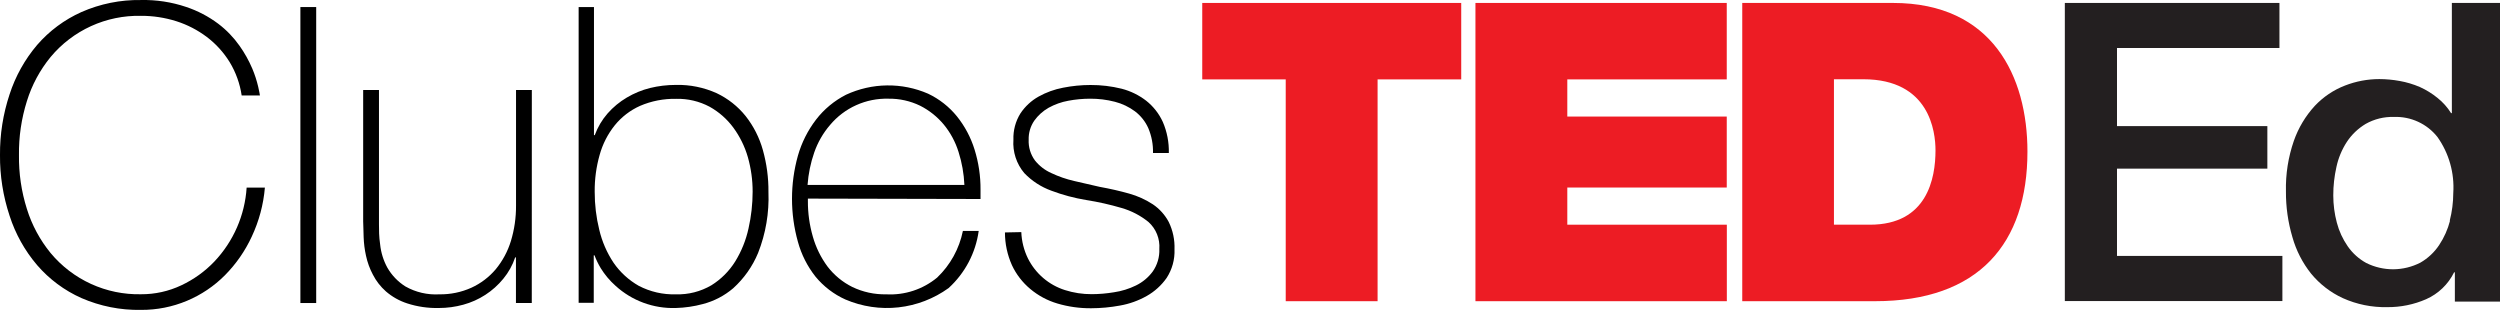
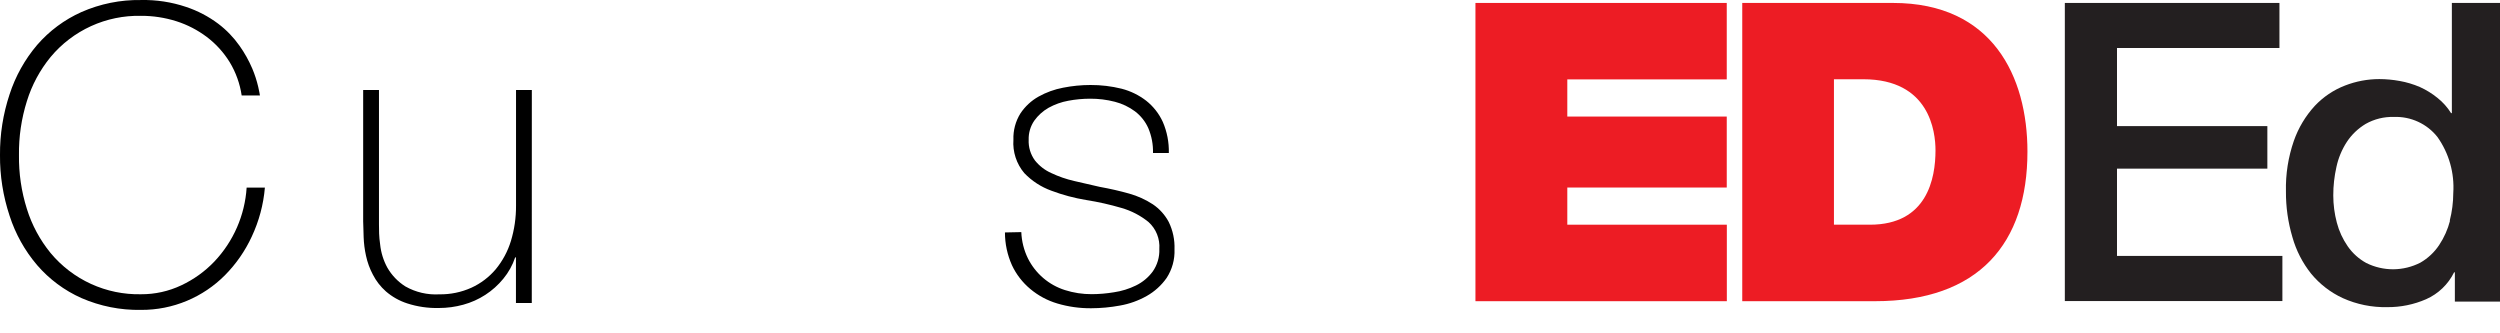
<svg xmlns="http://www.w3.org/2000/svg" width="90" height="12" viewBox="0 0 90 12" fill="none">
-   <path d="M43.281 0.106V2.858H46.286V10.843H49.593V2.858H52.604V0.106H43.281Z" fill="#ED1C24" />
  <path d="M53.116 0.106V10.843H62.166V8.089H56.423V6.751H62.163V4.196H56.423V2.858H62.163V0.106H53.116Z" fill="#ED1C24" />
  <path d="M62.721 0.106H68.15C71.73 0.106 72.988 2.753 72.988 5.459C72.988 8.755 71.244 10.843 67.499 10.843H62.721V0.106ZM66.022 8.089H67.319C69.38 8.089 69.678 6.421 69.678 5.414C69.678 4.739 69.468 2.853 67.078 2.853H66.022V8.089Z" fill="#ED1C24" />
  <path d="M74.334 0.106V10.838H82.166V9.213H76.212V6.071H81.625V4.54H76.212V1.728H82.06V0.106H74.334Z" fill="#231F20" />
  <path d="M88.201 7.944C88.121 8.257 87.988 8.554 87.809 8.823C87.636 9.083 87.405 9.299 87.134 9.455C86.834 9.609 86.501 9.691 86.163 9.694C85.825 9.696 85.491 9.619 85.188 9.469C84.921 9.323 84.693 9.118 84.519 8.868C84.339 8.609 84.206 8.32 84.126 8.015C84.041 7.695 83.998 7.366 83.998 7.036C83.997 6.69 84.036 6.346 84.112 6.008C84.181 5.687 84.308 5.382 84.488 5.106C84.662 4.843 84.894 4.622 85.165 4.46C85.474 4.286 85.824 4.199 86.178 4.21C86.478 4.198 86.777 4.257 87.05 4.383C87.323 4.508 87.563 4.697 87.749 4.933C88.164 5.519 88.365 6.231 88.318 6.948C88.317 7.285 88.274 7.62 88.19 7.946L88.201 7.944ZM88.267 0.106V4.073H88.239C88.108 3.863 87.943 3.678 87.749 3.524C87.555 3.366 87.34 3.234 87.112 3.131C86.88 3.032 86.637 2.959 86.389 2.915C86.147 2.871 85.903 2.848 85.657 2.847C85.234 2.847 84.814 2.926 84.419 3.08C84.008 3.239 83.638 3.488 83.335 3.809C82.999 4.174 82.742 4.604 82.578 5.072C82.376 5.657 82.279 6.272 82.294 6.891C82.29 7.448 82.369 8.004 82.527 8.538C82.662 9.017 82.891 9.464 83.201 9.853C83.51 10.228 83.899 10.529 84.34 10.732C84.843 10.959 85.39 11.069 85.942 11.057C86.422 11.061 86.899 10.964 87.339 10.772C87.778 10.578 88.135 10.236 88.347 9.805H88.375V10.858H90V0.106H88.267Z" fill="#231F20" />
  <path d="M0 5.582C-0.006 4.839 0.111 4.101 0.345 3.396C0.556 2.745 0.892 2.142 1.335 1.62C1.774 1.113 2.319 0.708 2.931 0.434C3.606 0.137 4.337 -0.011 5.074 0.001C5.626 -0.011 6.176 0.073 6.699 0.249C7.115 0.387 7.506 0.592 7.857 0.855C8.153 1.079 8.412 1.348 8.626 1.652C8.806 1.906 8.958 2.179 9.081 2.466C9.172 2.681 9.244 2.904 9.297 3.131C9.337 3.314 9.357 3.416 9.357 3.436H8.7C8.637 3.011 8.49 2.602 8.267 2.235C8.052 1.886 7.774 1.58 7.448 1.333C7.116 1.082 6.745 0.89 6.349 0.764C5.937 0.634 5.507 0.568 5.074 0.57C4.455 0.557 3.842 0.683 3.278 0.94C2.715 1.197 2.217 1.577 1.821 2.053C1.437 2.522 1.147 3.061 0.968 3.641C0.771 4.269 0.674 4.924 0.683 5.582C0.674 6.24 0.77 6.895 0.968 7.522C1.148 8.101 1.438 8.639 1.821 9.108C2.217 9.584 2.715 9.965 3.278 10.222C3.841 10.479 4.455 10.606 5.074 10.593C5.577 10.596 6.074 10.486 6.528 10.271C6.973 10.062 7.376 9.773 7.715 9.418C8.403 8.693 8.815 7.751 8.879 6.754H9.536C9.484 7.365 9.324 7.961 9.064 8.516C8.825 9.033 8.498 9.505 8.096 9.91C7.705 10.303 7.241 10.615 6.73 10.829C6.206 11.049 5.643 11.16 5.074 11.156C4.338 11.17 3.607 11.024 2.931 10.73C2.318 10.457 1.773 10.051 1.335 9.543C0.891 9.022 0.555 8.419 0.345 7.767C0.111 7.062 -0.006 6.324 0 5.582Z" fill="black" />
-   <path d="M11.383 0.254V10.909H10.814V0.254H11.383Z" fill="black" />
  <path d="M19.144 10.909H18.574V9.267H18.546C18.452 9.547 18.307 9.807 18.119 10.035C17.748 10.489 17.245 10.815 16.679 10.969C16.393 11.048 16.097 11.088 15.8 11.088C15.414 11.097 15.029 11.042 14.662 10.923C14.379 10.832 14.118 10.685 13.893 10.491C13.7 10.32 13.541 10.116 13.424 9.887C13.31 9.673 13.227 9.444 13.176 9.207C13.127 8.987 13.099 8.763 13.091 8.538C13.091 8.325 13.074 8.137 13.074 7.969V3.24H13.643V8.077C13.643 8.277 13.643 8.518 13.685 8.8C13.715 9.093 13.803 9.376 13.944 9.634C14.102 9.91 14.325 10.142 14.593 10.311C14.965 10.522 15.39 10.621 15.817 10.596C16.215 10.602 16.609 10.521 16.972 10.357C17.309 10.203 17.607 9.976 17.846 9.694C18.093 9.394 18.279 9.049 18.392 8.678C18.518 8.264 18.58 7.833 18.577 7.4V3.24H19.146L19.144 10.909Z" fill="black" />
-   <path d="M20.831 0.254H21.383V4.864H21.412C21.517 4.577 21.674 4.312 21.875 4.082C22.074 3.857 22.306 3.665 22.564 3.513C22.825 3.358 23.107 3.241 23.401 3.168C23.704 3.094 24.016 3.057 24.329 3.057C24.836 3.044 25.34 3.147 25.803 3.356C26.206 3.548 26.561 3.828 26.841 4.176C27.129 4.541 27.341 4.96 27.465 5.408C27.601 5.896 27.669 6.401 27.664 6.908C27.694 7.659 27.567 8.408 27.291 9.107C27.09 9.592 26.784 10.025 26.395 10.377C26.078 10.647 25.705 10.842 25.302 10.946C24.984 11.032 24.657 11.079 24.329 11.088C23.529 11.114 22.751 10.828 22.16 10.289C21.953 10.105 21.773 9.892 21.628 9.657C21.539 9.509 21.463 9.354 21.403 9.193H21.375V10.9H20.831V0.254ZM24.331 10.596C24.781 10.61 25.225 10.496 25.612 10.269C25.958 10.053 26.25 9.761 26.466 9.415C26.693 9.048 26.855 8.644 26.947 8.222C27.045 7.789 27.094 7.346 27.095 6.902C27.096 6.483 27.038 6.065 26.924 5.661C26.814 5.278 26.636 4.916 26.4 4.594C26.173 4.286 25.881 4.029 25.547 3.843C25.176 3.646 24.762 3.548 24.343 3.558C23.895 3.549 23.451 3.635 23.04 3.812C22.685 3.971 22.373 4.212 22.129 4.514C21.879 4.827 21.695 5.188 21.588 5.573C21.465 6.005 21.405 6.453 21.409 6.902C21.408 7.364 21.463 7.825 21.574 8.274C21.674 8.697 21.848 9.098 22.089 9.46C22.324 9.801 22.634 10.084 22.994 10.289C23.406 10.504 23.867 10.61 24.331 10.596Z" fill="black" />
-   <path d="M29.084 7.15V7.238C29.082 7.672 29.142 8.104 29.263 8.521C29.373 8.909 29.552 9.273 29.792 9.597C30.028 9.905 30.331 10.155 30.677 10.328C31.061 10.514 31.483 10.605 31.91 10.596C32.573 10.631 33.225 10.416 33.737 9.993C34.211 9.541 34.534 8.955 34.664 8.314H35.233C35.124 9.105 34.74 9.833 34.149 10.371C33.618 10.754 32.996 10.993 32.345 11.065C31.694 11.137 31.035 11.039 30.433 10.781C30.017 10.594 29.65 10.313 29.36 9.961C29.066 9.59 28.85 9.163 28.725 8.706C28.441 7.692 28.441 6.619 28.725 5.604C28.859 5.135 29.08 4.694 29.377 4.307C29.666 3.931 30.036 3.625 30.458 3.41C30.92 3.196 31.422 3.081 31.931 3.075C32.441 3.068 32.945 3.17 33.412 3.373C33.814 3.564 34.168 3.842 34.448 4.187C34.733 4.541 34.948 4.946 35.083 5.38C35.23 5.85 35.303 6.341 35.299 6.834C35.299 6.885 35.299 6.942 35.299 7.007C35.299 7.073 35.299 7.124 35.299 7.164L29.084 7.15ZM34.718 6.657C34.701 6.254 34.63 5.855 34.508 5.471C34.396 5.112 34.217 4.777 33.978 4.486C33.743 4.203 33.453 3.972 33.125 3.806C32.77 3.634 32.38 3.547 31.986 3.553C31.587 3.542 31.19 3.621 30.825 3.785C30.46 3.949 30.137 4.194 29.881 4.5C29.63 4.792 29.437 5.129 29.311 5.493C29.181 5.869 29.101 6.261 29.072 6.657H34.718Z" fill="black" />
  <path d="M36.767 8.356C36.78 8.685 36.861 9.008 37.006 9.304C37.141 9.573 37.327 9.812 37.556 10.008C37.784 10.203 38.049 10.351 38.335 10.442C38.648 10.542 38.975 10.592 39.303 10.59C39.571 10.589 39.838 10.566 40.102 10.522C40.377 10.482 40.644 10.399 40.894 10.277C41.132 10.161 41.339 9.99 41.497 9.776C41.664 9.539 41.748 9.253 41.736 8.962C41.749 8.782 41.721 8.602 41.654 8.434C41.587 8.266 41.483 8.116 41.349 7.995C41.061 7.76 40.728 7.587 40.37 7.485C39.955 7.363 39.532 7.268 39.104 7.201C38.675 7.13 38.255 7.018 37.849 6.865C37.479 6.731 37.145 6.514 36.873 6.23C36.592 5.896 36.452 5.465 36.483 5.03C36.471 4.696 36.559 4.366 36.736 4.082C36.902 3.833 37.124 3.626 37.385 3.479C37.662 3.324 37.961 3.216 38.273 3.157C38.597 3.093 38.927 3.06 39.257 3.06C39.635 3.058 40.012 3.103 40.379 3.194C40.7 3.277 41.001 3.424 41.264 3.627C41.52 3.83 41.725 4.091 41.861 4.389C42.014 4.742 42.087 5.124 42.078 5.508H41.508C41.516 5.2 41.458 4.894 41.338 4.611C41.232 4.373 41.067 4.166 40.859 4.008C40.643 3.848 40.398 3.731 40.137 3.664C39.844 3.588 39.543 3.551 39.24 3.553C38.978 3.554 38.716 3.578 38.458 3.627C38.209 3.672 37.97 3.758 37.749 3.88C37.546 3.995 37.37 4.154 37.234 4.344C37.096 4.545 37.025 4.785 37.032 5.03C37.02 5.296 37.099 5.559 37.257 5.775C37.414 5.972 37.616 6.128 37.846 6.23C38.109 6.355 38.385 6.45 38.668 6.515L39.585 6.726C39.963 6.794 40.319 6.876 40.652 6.97C40.955 7.055 41.242 7.185 41.505 7.357C41.744 7.519 41.94 7.737 42.075 7.992C42.224 8.298 42.295 8.636 42.282 8.977C42.297 9.341 42.197 9.701 41.998 10.007C41.81 10.274 41.565 10.496 41.281 10.656C40.982 10.824 40.657 10.941 40.319 11C39.976 11.064 39.629 11.096 39.28 11.097C38.869 11.1 38.459 11.043 38.065 10.926C37.707 10.82 37.375 10.642 37.089 10.402C36.81 10.169 36.585 9.878 36.431 9.549C36.264 9.177 36.178 8.775 36.178 8.368L36.767 8.356Z" fill="black" />
</svg>